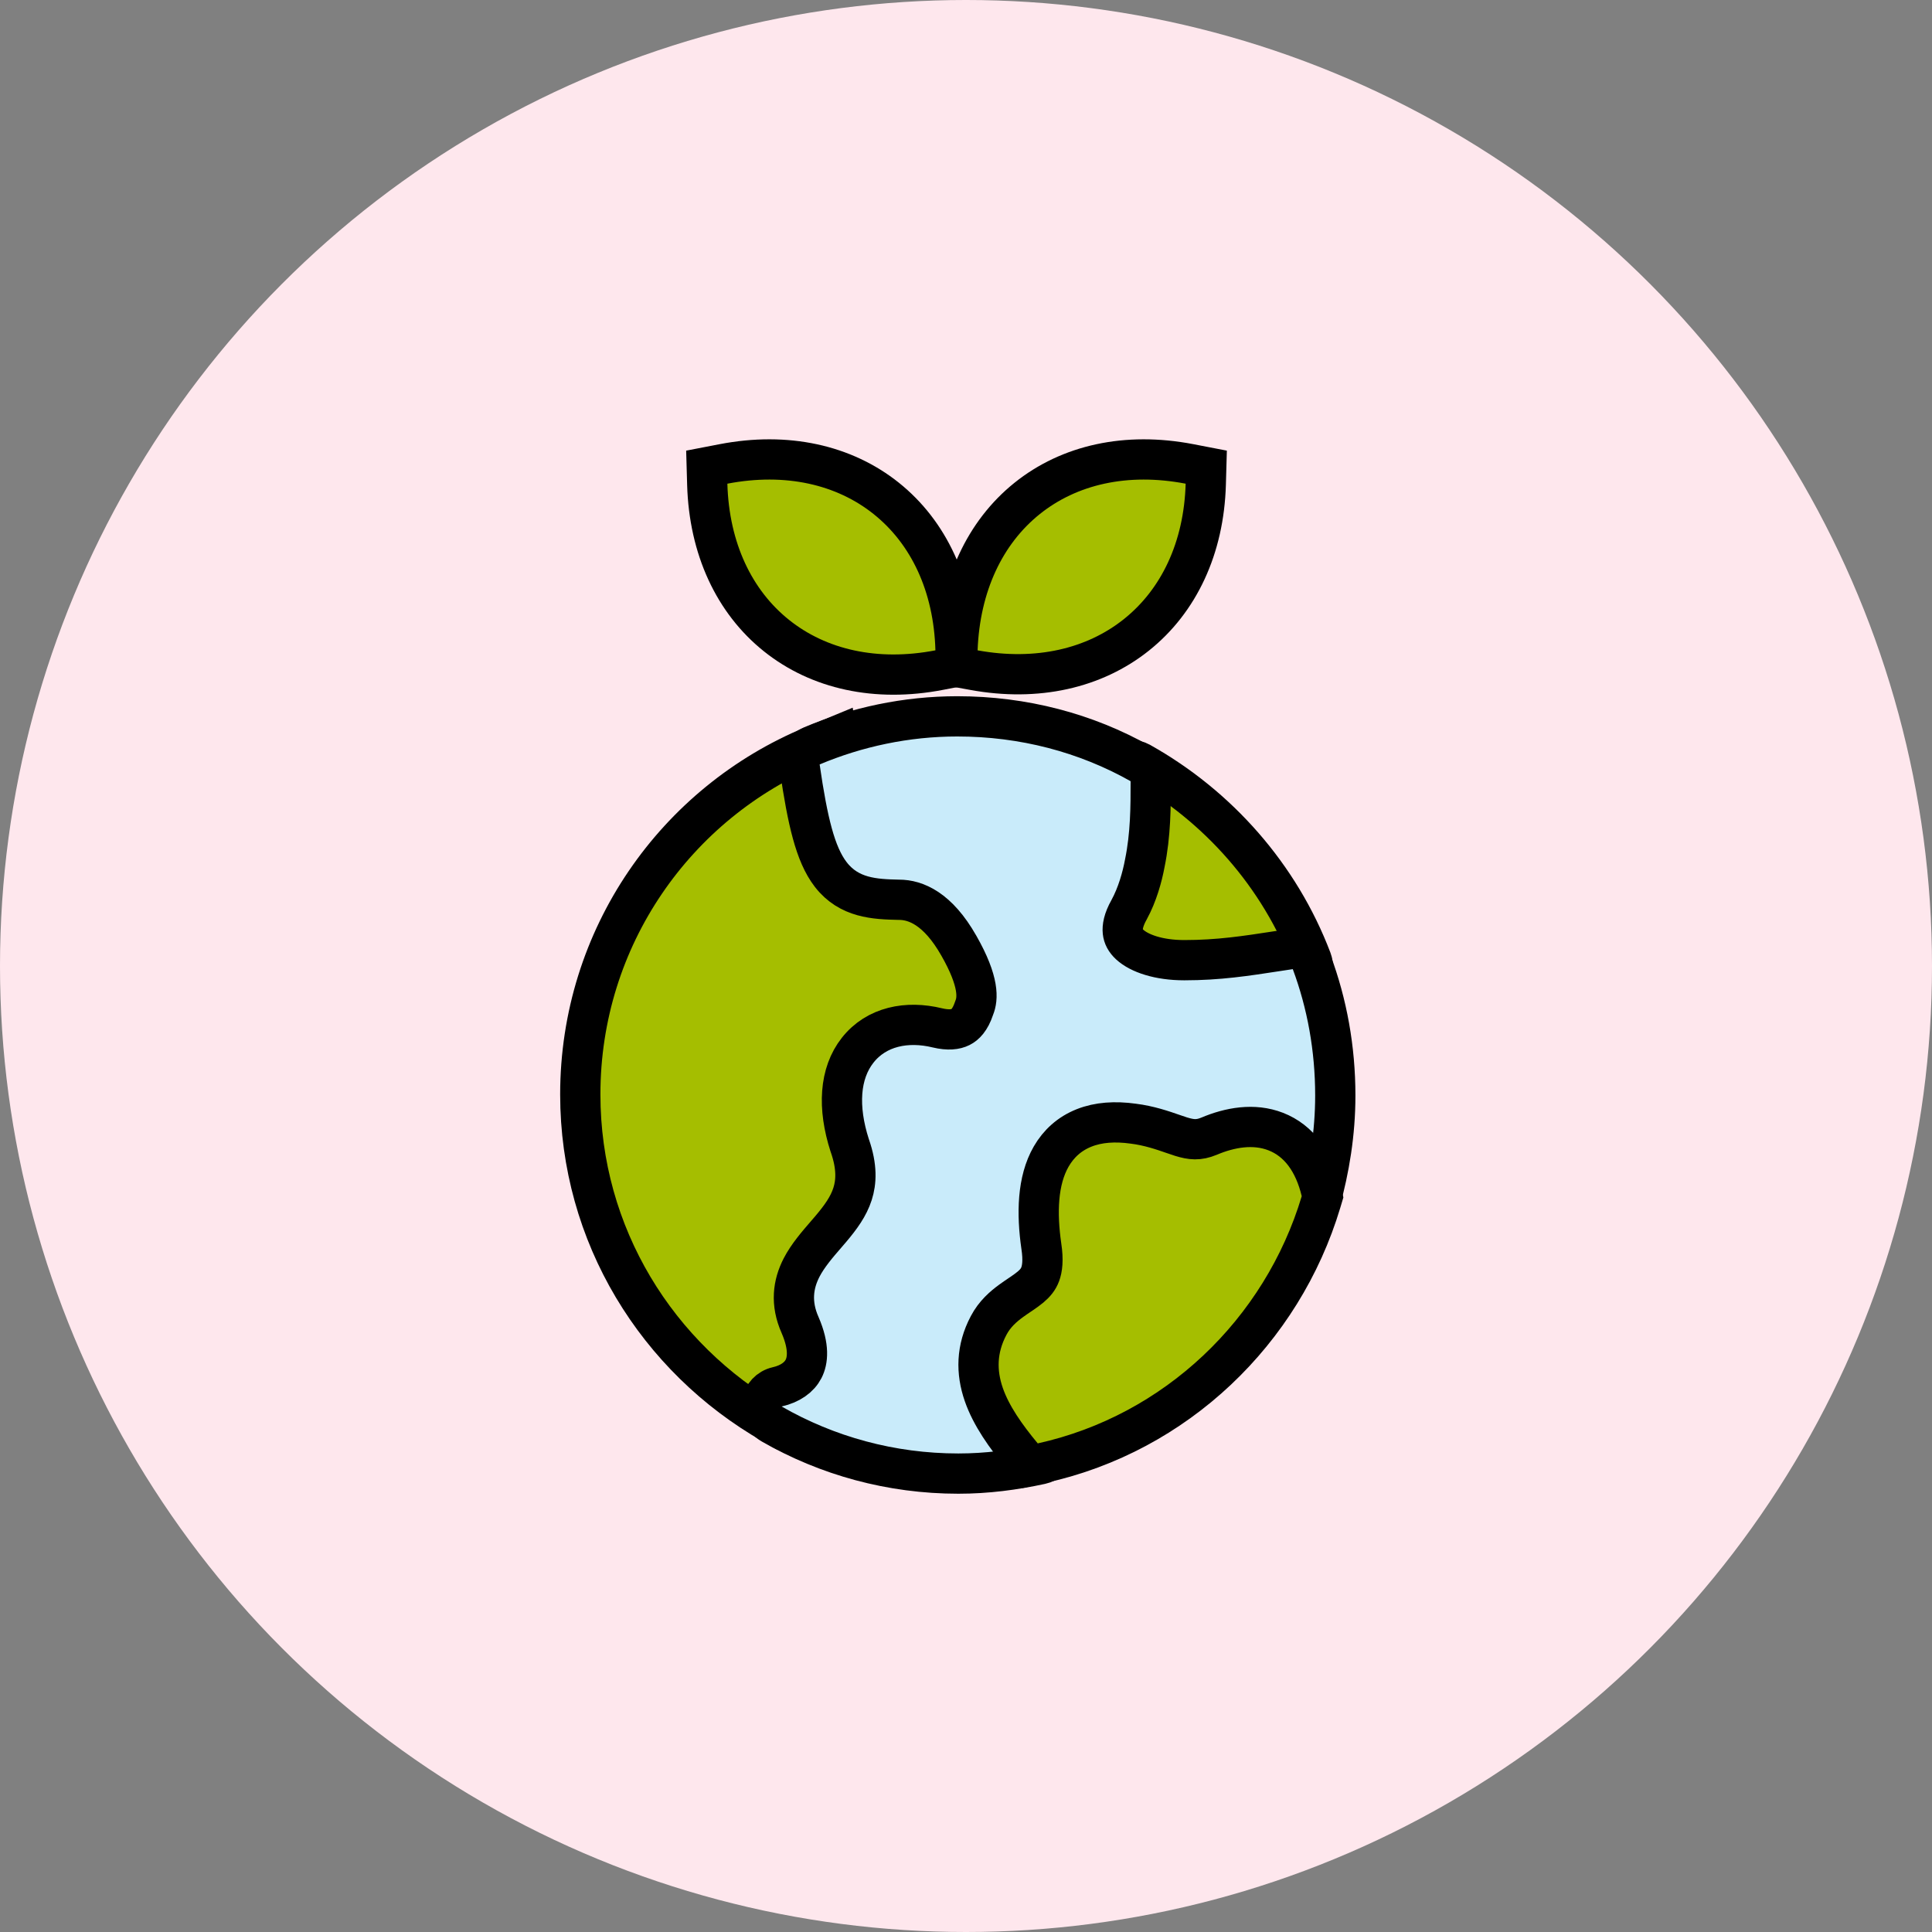
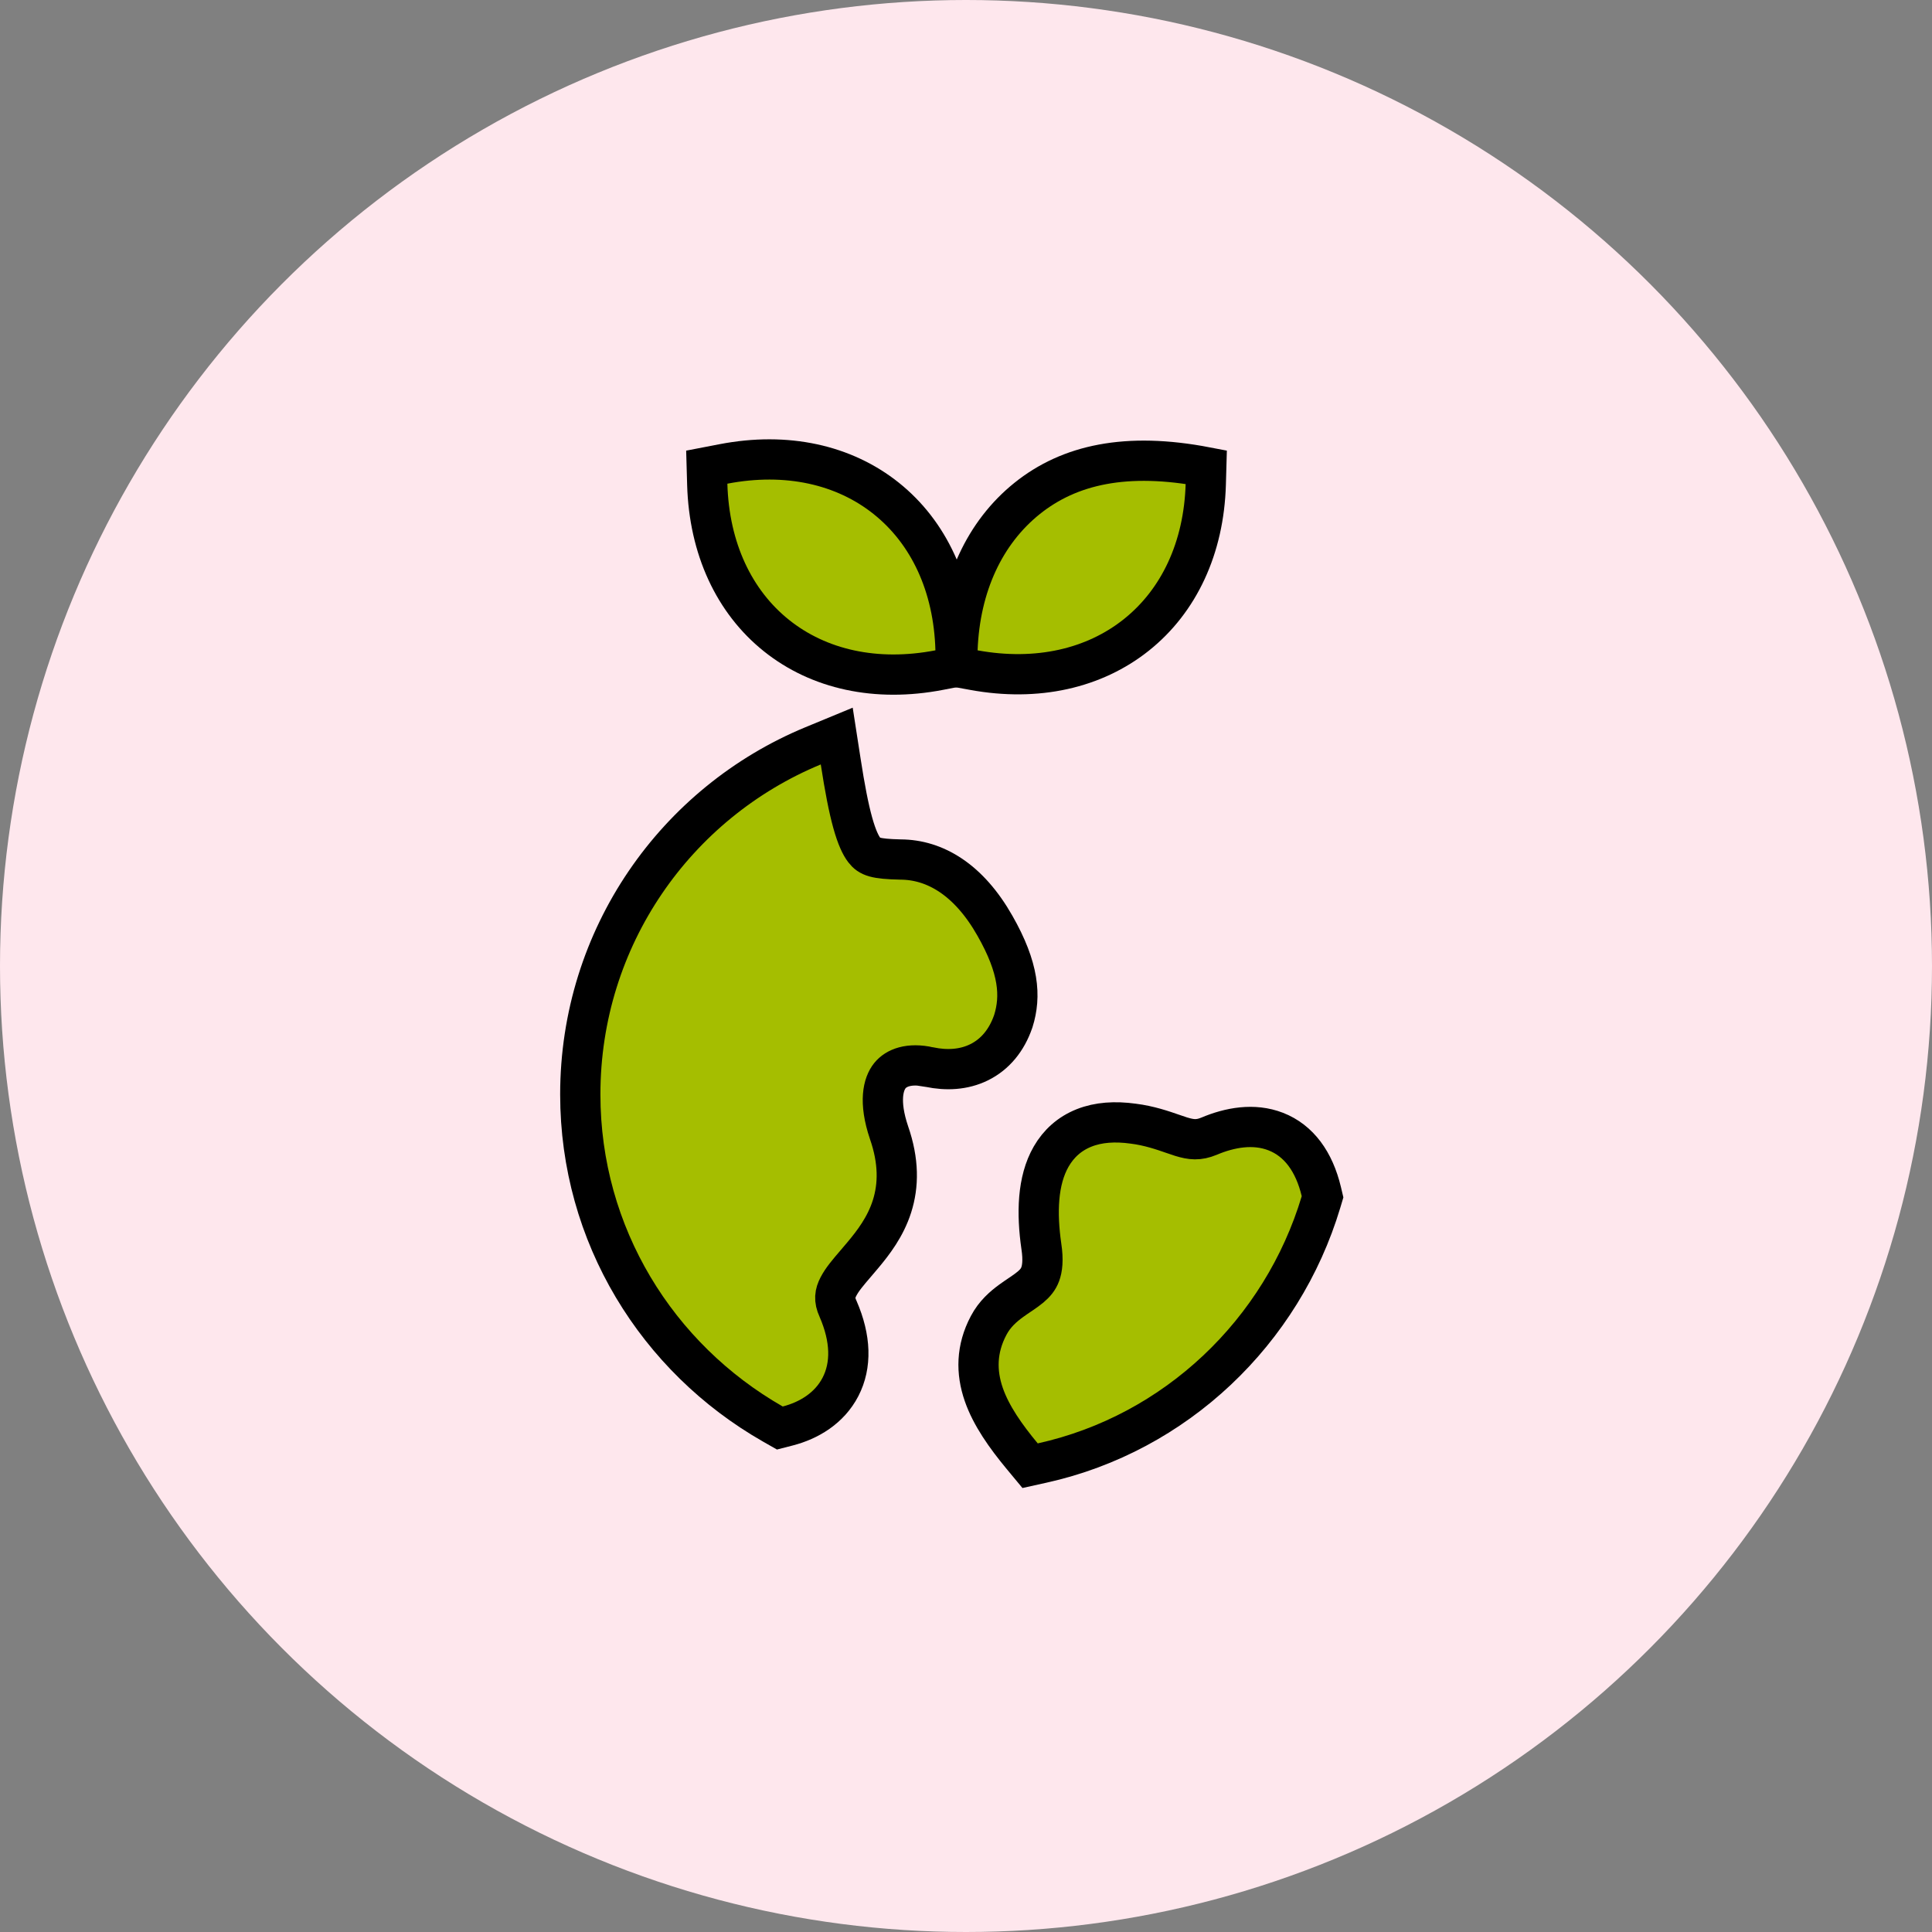
<svg xmlns="http://www.w3.org/2000/svg" width="96" height="96" viewBox="0 0 96 96" fill="none">
  <rect x="0" y="0" width="96" height="96" fill="#808080" stroke="none" />
  <circle cx="48" cy="48" r="48" fill="#FEE7ED" />
-   <path d="M47.577 32.278L47.544 33.144L48.397 33.299C51.527 33.871 54.375 33.22 56.475 31.54C58.577 29.859 59.823 27.232 59.914 24.063L59.938 23.213L59.103 23.052C55.97 22.45 53.132 23.085 51.035 24.769C48.939 26.452 47.697 29.091 47.577 32.278Z" fill="#A5BE00" stroke="black" stroke-width="2" />
+   <path d="M47.577 32.278L47.544 33.144L48.397 33.299C51.527 33.871 54.375 33.22 56.475 31.54C58.577 29.859 59.823 27.232 59.914 24.063L59.938 23.213C55.97 22.45 53.132 23.085 51.035 24.769C48.939 26.452 47.697 29.091 47.577 32.278Z" fill="#A5BE00" stroke="black" stroke-width="2" />
  <path d="M46.669 33.297L47.504 33.137L47.48 32.287C47.39 29.093 46.145 26.451 44.041 24.768C41.938 23.085 39.086 22.45 35.954 23.052L35.119 23.213L35.143 24.062C35.233 27.256 36.478 29.899 38.582 31.582C40.685 33.265 43.537 33.9 46.669 33.297Z" fill="#A5BE00" stroke="black" stroke-width="2" />
  <path d="M41.772 37.832L41.577 36.574L40.401 37.06C33.591 39.878 28.834 46.571 28.834 54.381C28.834 61.37 32.654 67.474 38.397 70.756L38.75 70.957L39.144 70.856C40.188 70.586 41.21 69.979 41.761 68.917C42.322 67.835 42.281 66.505 41.645 65.042L41.642 65.035L41.638 65.027C41.434 64.578 41.481 64.276 41.662 63.927C41.848 63.57 42.131 63.239 42.52 62.785C42.628 62.658 42.745 62.522 42.869 62.374C43.393 61.75 43.998 60.962 44.322 59.946C44.656 58.899 44.668 57.698 44.175 56.279C43.649 54.723 43.893 53.853 44.217 53.451C44.528 53.063 45.167 52.797 46.18 53.022L46.18 53.023L46.193 53.025C47.014 53.196 47.879 53.165 48.653 52.783C49.444 52.393 50.021 51.694 50.343 50.761L50.348 50.747L50.353 50.733C50.736 49.507 50.64 48.105 49.434 45.994C48.143 43.719 46.468 42.714 44.742 42.709C43.486 42.68 43.198 42.567 42.945 42.238C42.771 42.012 42.576 41.614 42.371 40.878C42.169 40.151 41.978 39.169 41.772 37.832Z" fill="#A5BE00" stroke="black" stroke-width="2" />
-   <path d="M54.355 44.175L54.355 44.175L54.35 44.185C53.936 44.964 53.742 45.744 53.827 46.494C53.914 47.258 54.279 47.89 54.798 48.369C55.792 49.287 57.34 49.656 58.846 49.656C60.947 49.656 62.583 49.362 64.416 49.029C64.709 48.975 64.962 48.795 65.108 48.536C65.254 48.277 65.278 47.967 65.172 47.689C63.585 43.517 60.533 40.058 56.667 37.89C56.358 37.717 55.979 37.72 55.673 37.9C55.366 38.079 55.178 38.408 55.178 38.763C55.178 39.999 55.175 41.232 54.921 42.449C54.919 42.462 54.916 42.476 54.914 42.489C54.817 43.069 54.625 43.681 54.355 44.175Z" fill="#A5BE00" stroke="black" stroke-width="2" stroke-linejoin="round" />
-   <path d="M48.414 50.063C48.407 50.081 48.4 50.099 48.394 50.118C48.206 50.68 47.951 50.922 47.728 51.033C47.489 51.153 47.123 51.205 46.577 51.074C45.075 50.708 43.55 51 42.617 52.185C41.708 53.339 41.614 55.028 42.221 56.911L42.229 56.933C42.596 57.986 42.551 58.738 42.362 59.328C42.162 59.949 41.775 60.483 41.283 61.065C41.205 61.158 41.12 61.256 41.032 61.357C40.623 61.83 40.136 62.392 39.831 62.983C39.404 63.809 39.274 64.759 39.757 65.844C40.23 66.933 40.135 67.619 39.929 68.02C39.715 68.435 39.271 68.764 38.618 68.912C38.216 69.003 37.91 69.331 37.849 69.738C37.788 70.146 37.982 70.549 38.34 70.754C41.101 72.341 44.274 73.222 47.62 73.222C49.039 73.222 50.389 73.044 51.723 72.754C52.061 72.681 52.337 72.438 52.453 72.112C52.568 71.785 52.507 71.423 52.291 71.152C51.517 70.185 50.988 69.408 50.736 68.703C50.506 68.059 50.511 67.488 50.843 66.844C50.847 66.836 50.851 66.828 50.855 66.82C50.93 66.663 51.067 66.513 51.347 66.307C51.456 66.227 51.565 66.153 51.693 66.067C51.736 66.038 51.781 66.008 51.828 65.975C52.007 65.854 52.212 65.71 52.413 65.543C52.826 65.201 53.245 64.741 53.5 64.067C53.751 63.401 53.809 62.62 53.667 61.682C53.453 60.179 53.566 59.12 53.912 58.521C54.067 58.252 54.27 58.071 54.553 57.959C54.852 57.841 55.305 57.777 55.979 57.871C56.528 57.955 56.911 58.087 57.339 58.236C57.559 58.312 57.792 58.393 58.065 58.473C58.849 58.703 59.707 58.808 60.785 58.361L60.785 58.361L60.794 58.358C61.594 58.018 62.205 57.989 62.611 58.147C62.962 58.284 63.398 58.655 63.655 59.726C63.761 60.17 64.154 60.486 64.61 60.494C65.066 60.502 65.47 60.2 65.591 59.76C66.055 58.079 66.35 56.321 66.35 54.436C66.35 52.095 65.94 49.865 65.175 47.807C65.011 47.363 64.557 47.096 64.088 47.167C63.885 47.198 63.686 47.228 63.491 47.258C61.901 47.503 60.547 47.711 58.847 47.711C57.582 47.711 56.611 47.375 56.135 46.935C55.919 46.735 55.816 46.528 55.792 46.305C55.767 46.071 55.817 45.711 56.105 45.202L56.112 45.188C56.512 44.456 56.759 43.572 56.883 42.9C57.179 41.469 57.179 40.053 57.179 38.856V38.818C57.179 38.457 56.985 38.125 56.671 37.947C53.96 36.415 50.844 35.595 47.564 35.595C45.035 35.595 42.569 36.124 40.34 37.063C39.92 37.239 39.673 37.677 39.738 38.127C39.934 39.487 40.132 40.564 40.364 41.41C40.594 42.248 40.877 42.935 41.286 43.462C42.193 44.628 43.471 44.682 44.651 44.709L44.674 44.709C45.5 44.709 46.599 45.149 47.639 46.982L47.641 46.984C48.684 48.811 48.584 49.639 48.414 50.063Z" fill="#C9EBFA" stroke="black" stroke-width="2" stroke-linejoin="round" />
  <path d="M51.742 61.914L51.742 61.914L51.744 61.923C51.851 62.627 51.786 63.048 51.689 63.311C51.596 63.564 51.441 63.756 51.207 63.952C51.084 64.055 50.946 64.154 50.78 64.268C50.742 64.294 50.701 64.321 50.658 64.35C50.528 64.438 50.38 64.538 50.243 64.638C49.868 64.912 49.424 65.289 49.123 65.865C48.508 67.026 48.498 68.178 48.883 69.291C49.25 70.35 49.973 71.368 50.795 72.36L51.185 72.83L51.781 72.698C58.426 71.228 63.705 66.176 65.64 59.726L65.717 59.468L65.655 59.206C65.299 57.72 64.54 56.675 63.391 56.227C62.298 55.802 61.104 56.022 60.072 56.459C59.553 56.673 59.195 56.634 58.693 56.481C58.577 56.446 58.442 56.399 58.29 56.346C57.787 56.171 57.096 55.931 56.308 55.834C55.404 55.709 54.584 55.763 53.874 56.043C53.144 56.331 52.6 56.831 52.234 57.466C51.538 58.672 51.513 60.307 51.742 61.914Z" fill="#A5BE00" stroke="black" stroke-width="2" />
</svg>